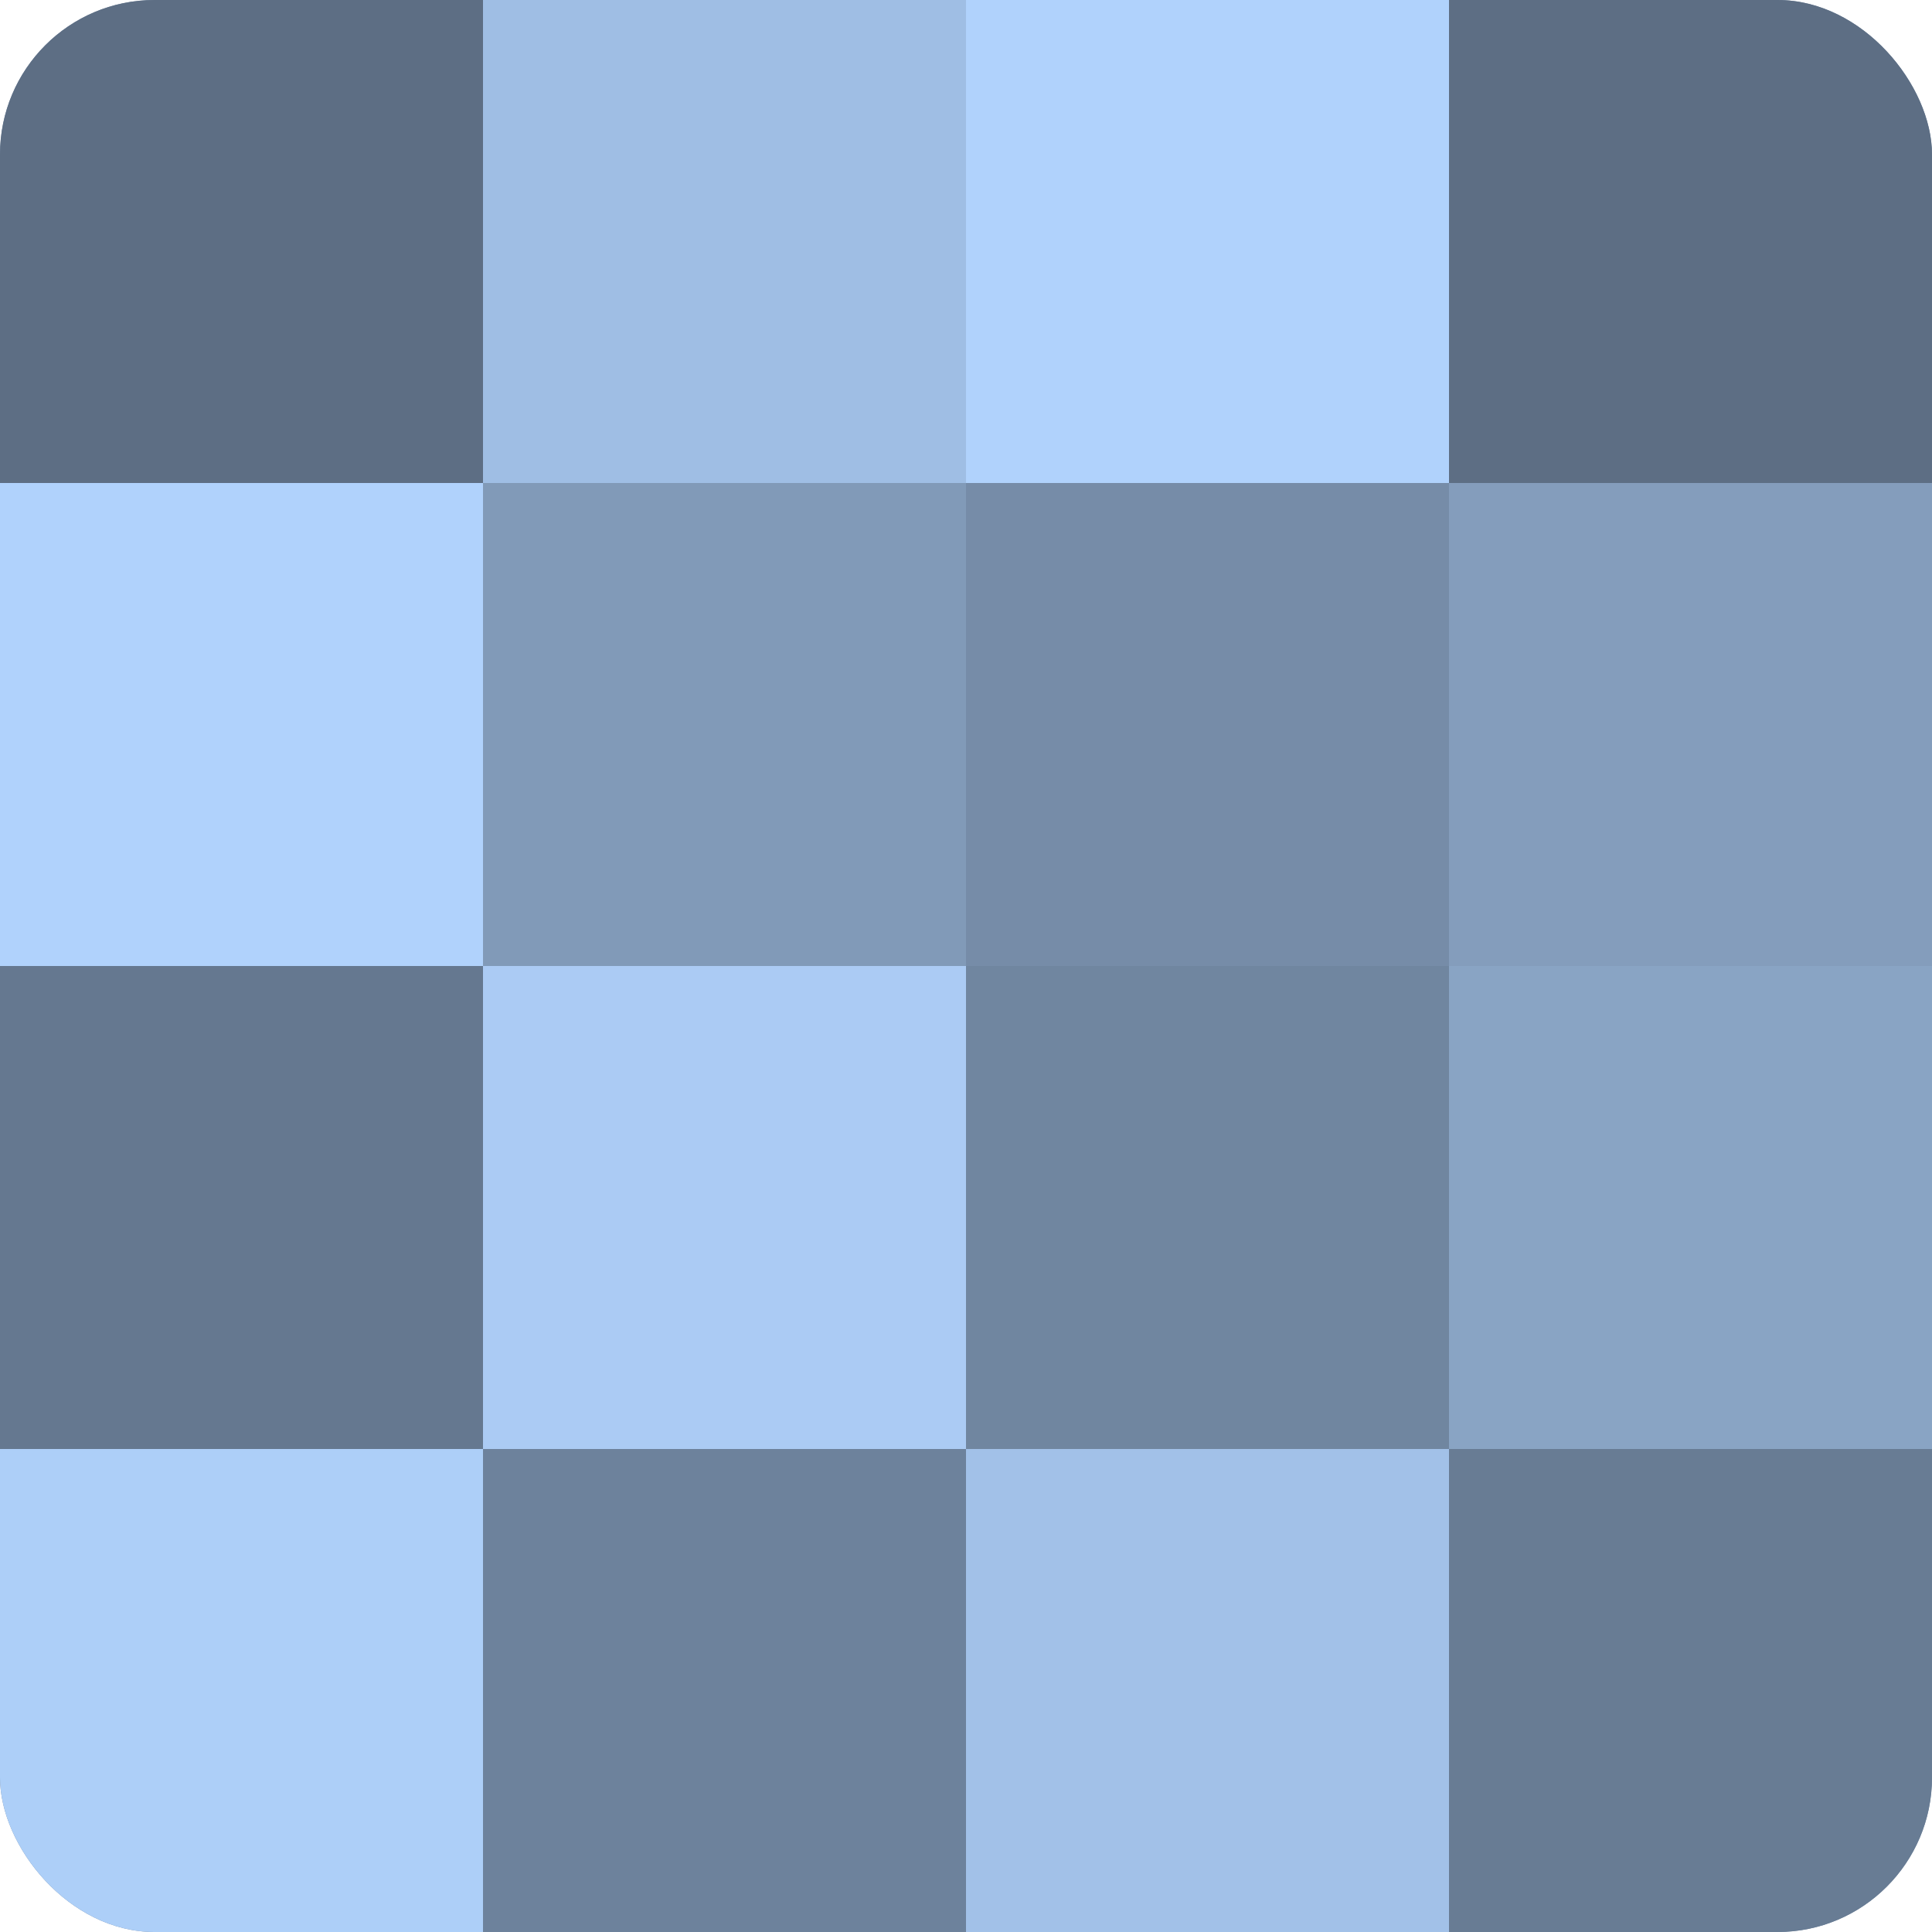
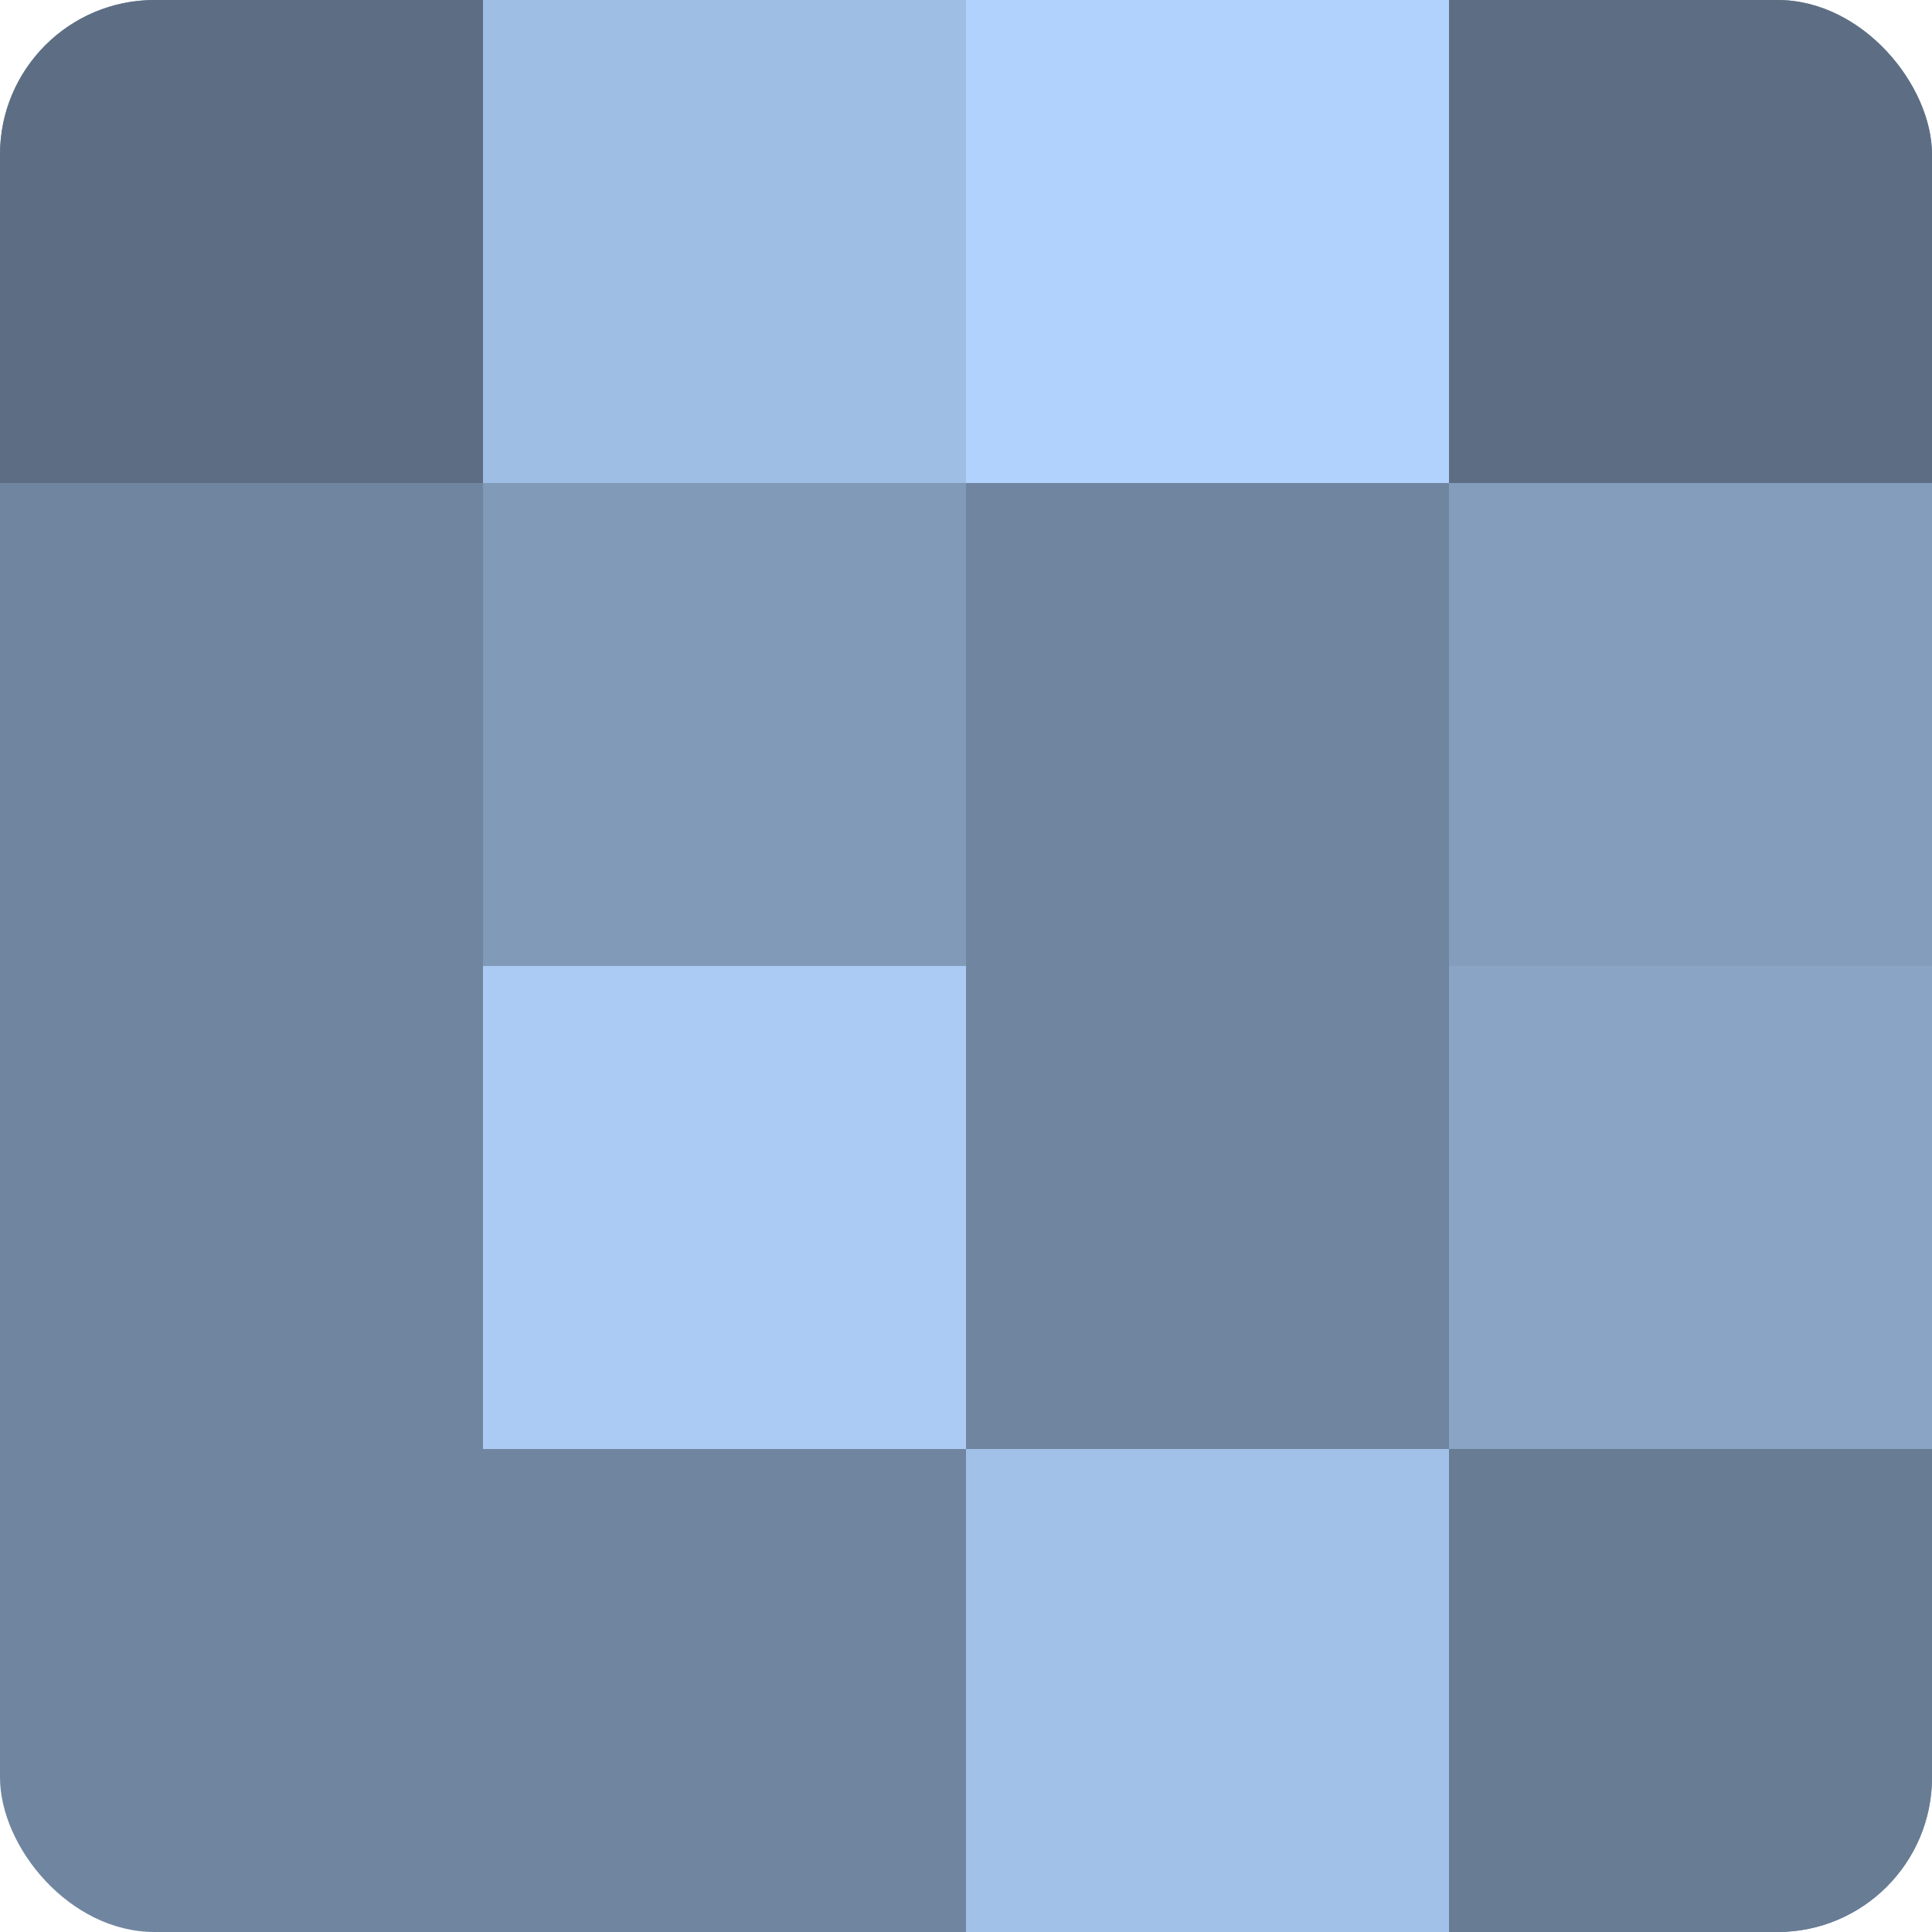
<svg xmlns="http://www.w3.org/2000/svg" width="60" height="60" viewBox="0 0 100 100" preserveAspectRatio="xMidYMid meet">
  <defs>
    <clipPath id="c" width="100" height="100">
      <rect width="100" height="100" rx="8" ry="8" />
    </clipPath>
  </defs>
  <g clip-path="url(#c)">
    <rect width="100" height="100" fill="#7086a0" />
    <rect width="25" height="25" fill="#5d6e84" />
-     <rect y="25" width="25" height="25" fill="#b0d2fc" />
-     <rect y="50" width="25" height="25" fill="#657890" />
-     <rect y="75" width="25" height="25" fill="#adcff8" />
    <rect x="25" width="25" height="25" fill="#9fbee4" />
    <rect x="25" y="25" width="25" height="25" fill="#819ab8" />
    <rect x="25" y="50" width="25" height="25" fill="#abcbf4" />
-     <rect x="25" y="75" width="25" height="25" fill="#6d829c" />
    <rect x="50" width="25" height="25" fill="#b0d2fc" />
-     <rect x="50" y="25" width="25" height="25" fill="#768ca8" />
    <rect x="50" y="50" width="25" height="25" fill="#7086a0" />
    <rect x="50" y="75" width="25" height="25" fill="#a2c1e8" />
    <rect x="75" width="25" height="25" fill="#5d6e84" />
    <rect x="75" y="25" width="25" height="25" fill="#849dbc" />
    <rect x="75" y="50" width="25" height="25" fill="#89a4c4" />
    <rect x="75" y="75" width="25" height="25" fill="#687c94" />
  </g>
</svg>